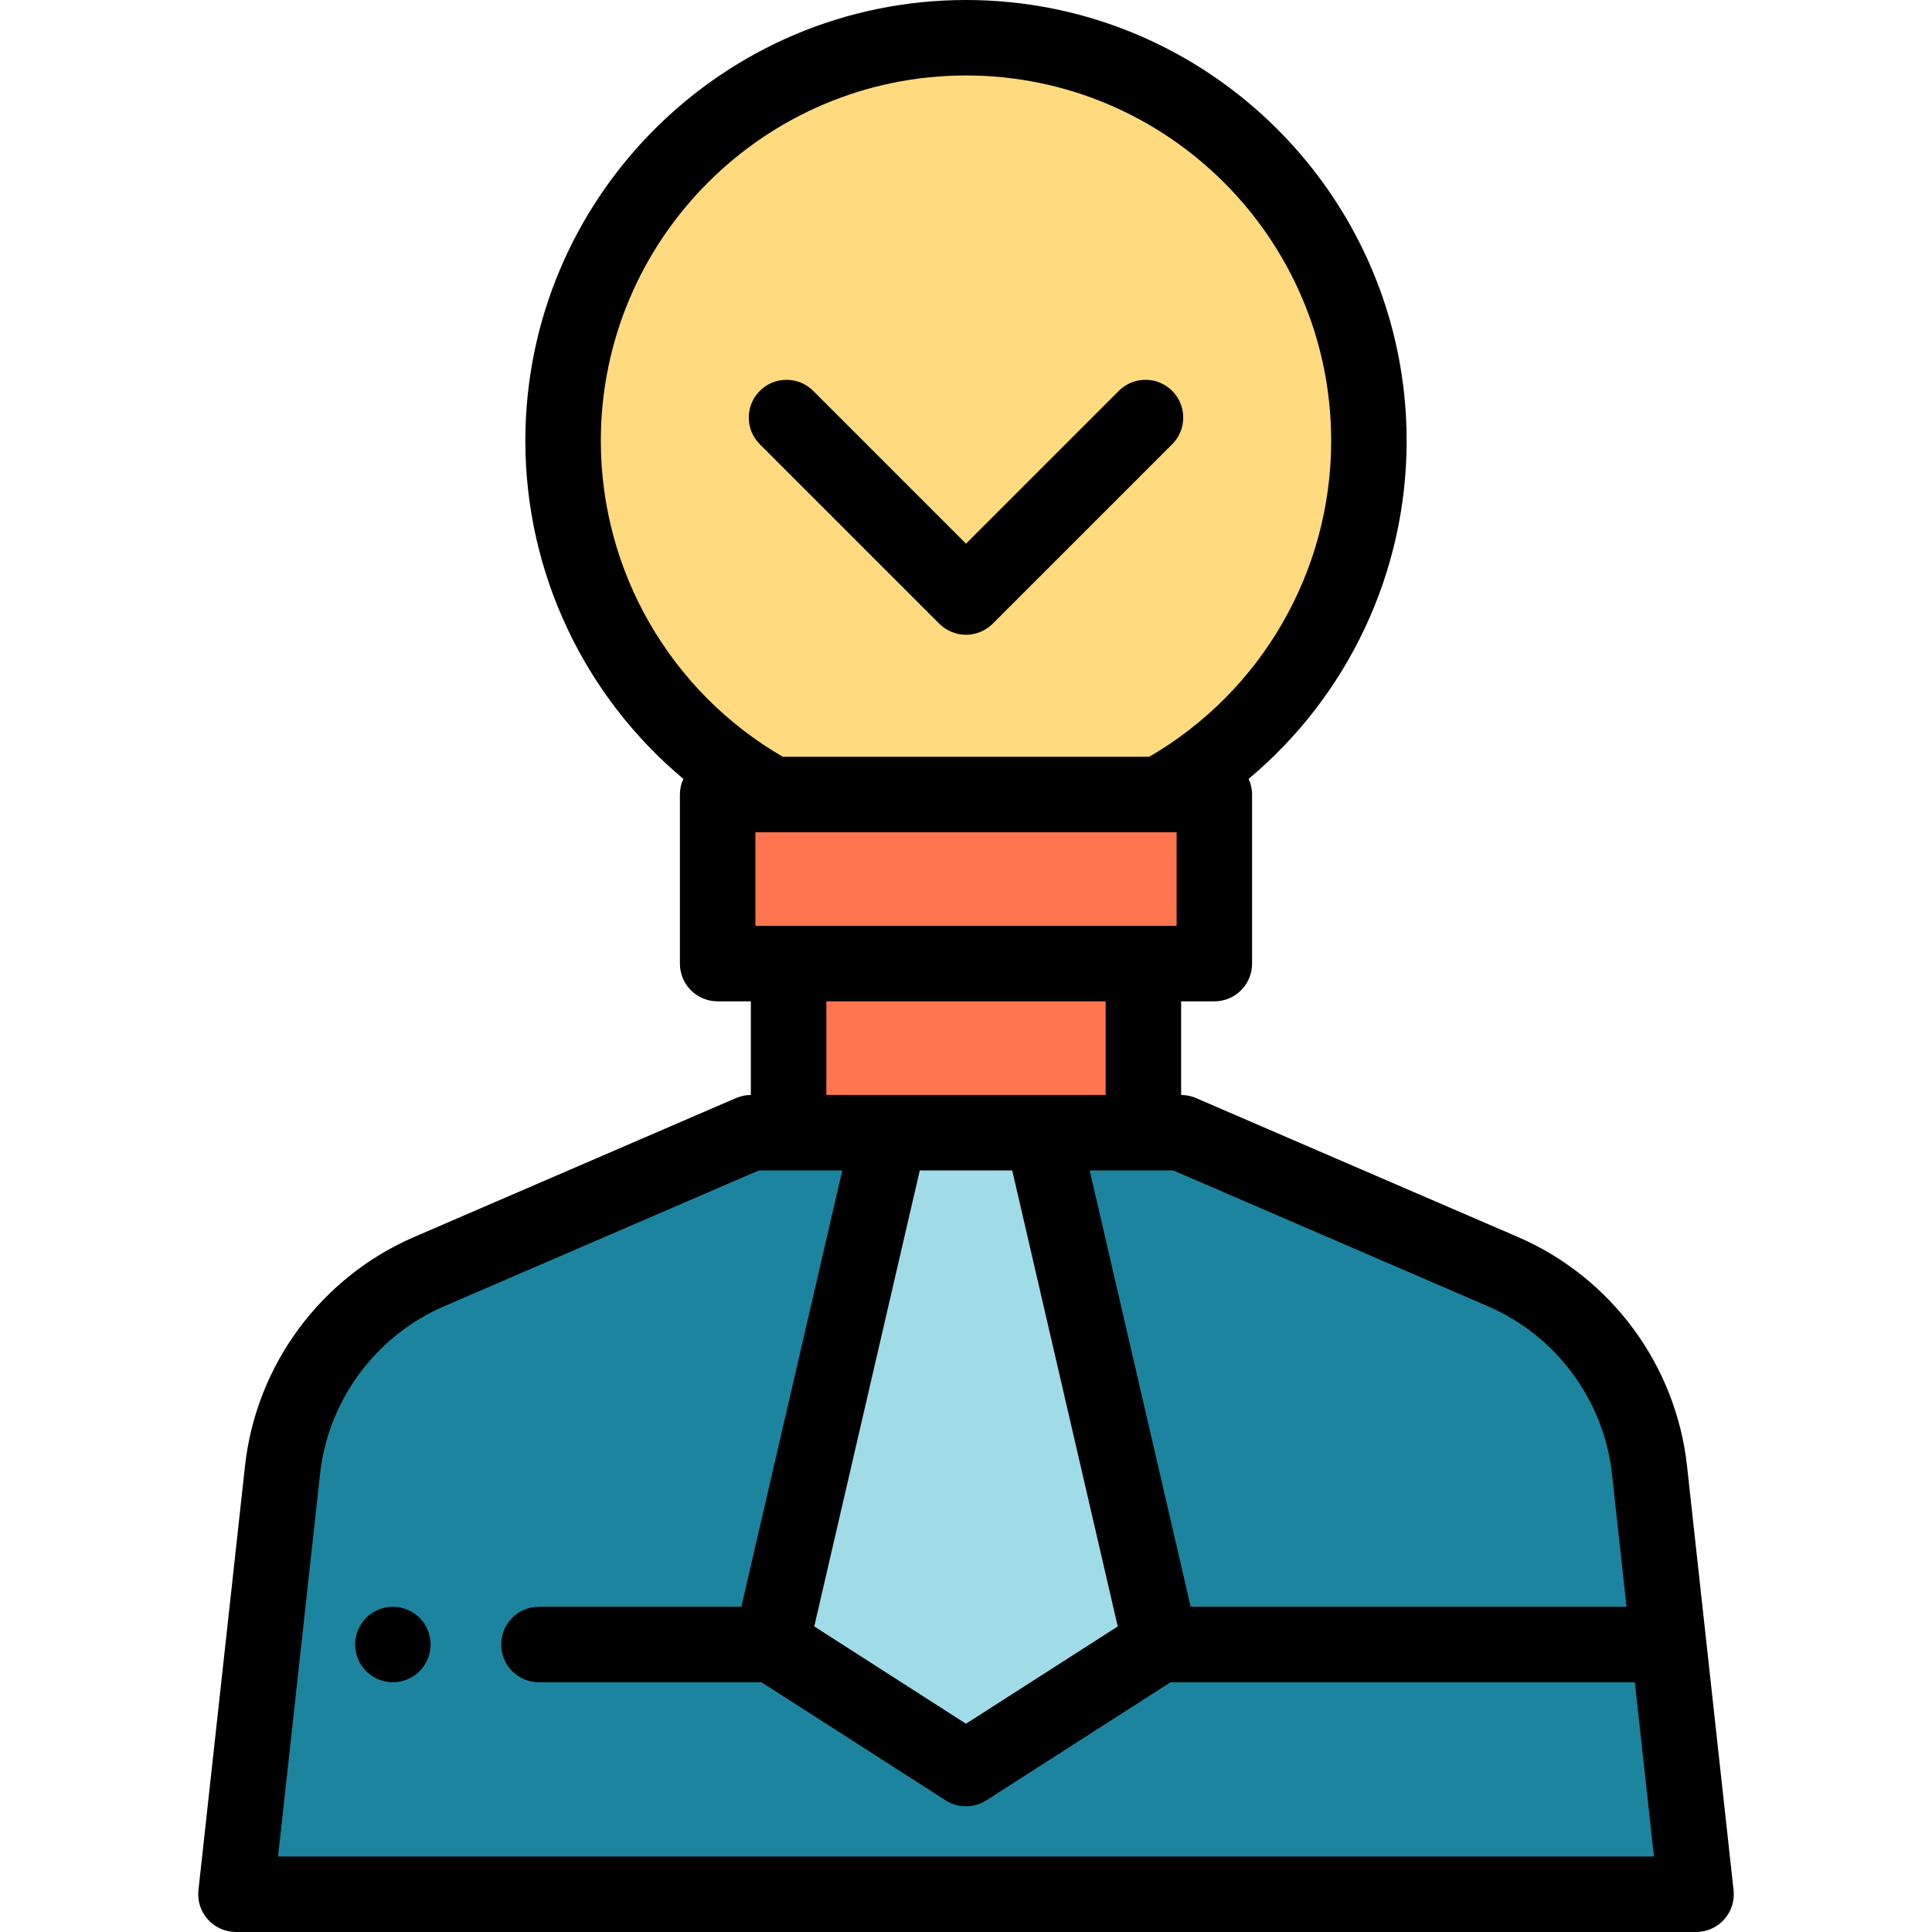
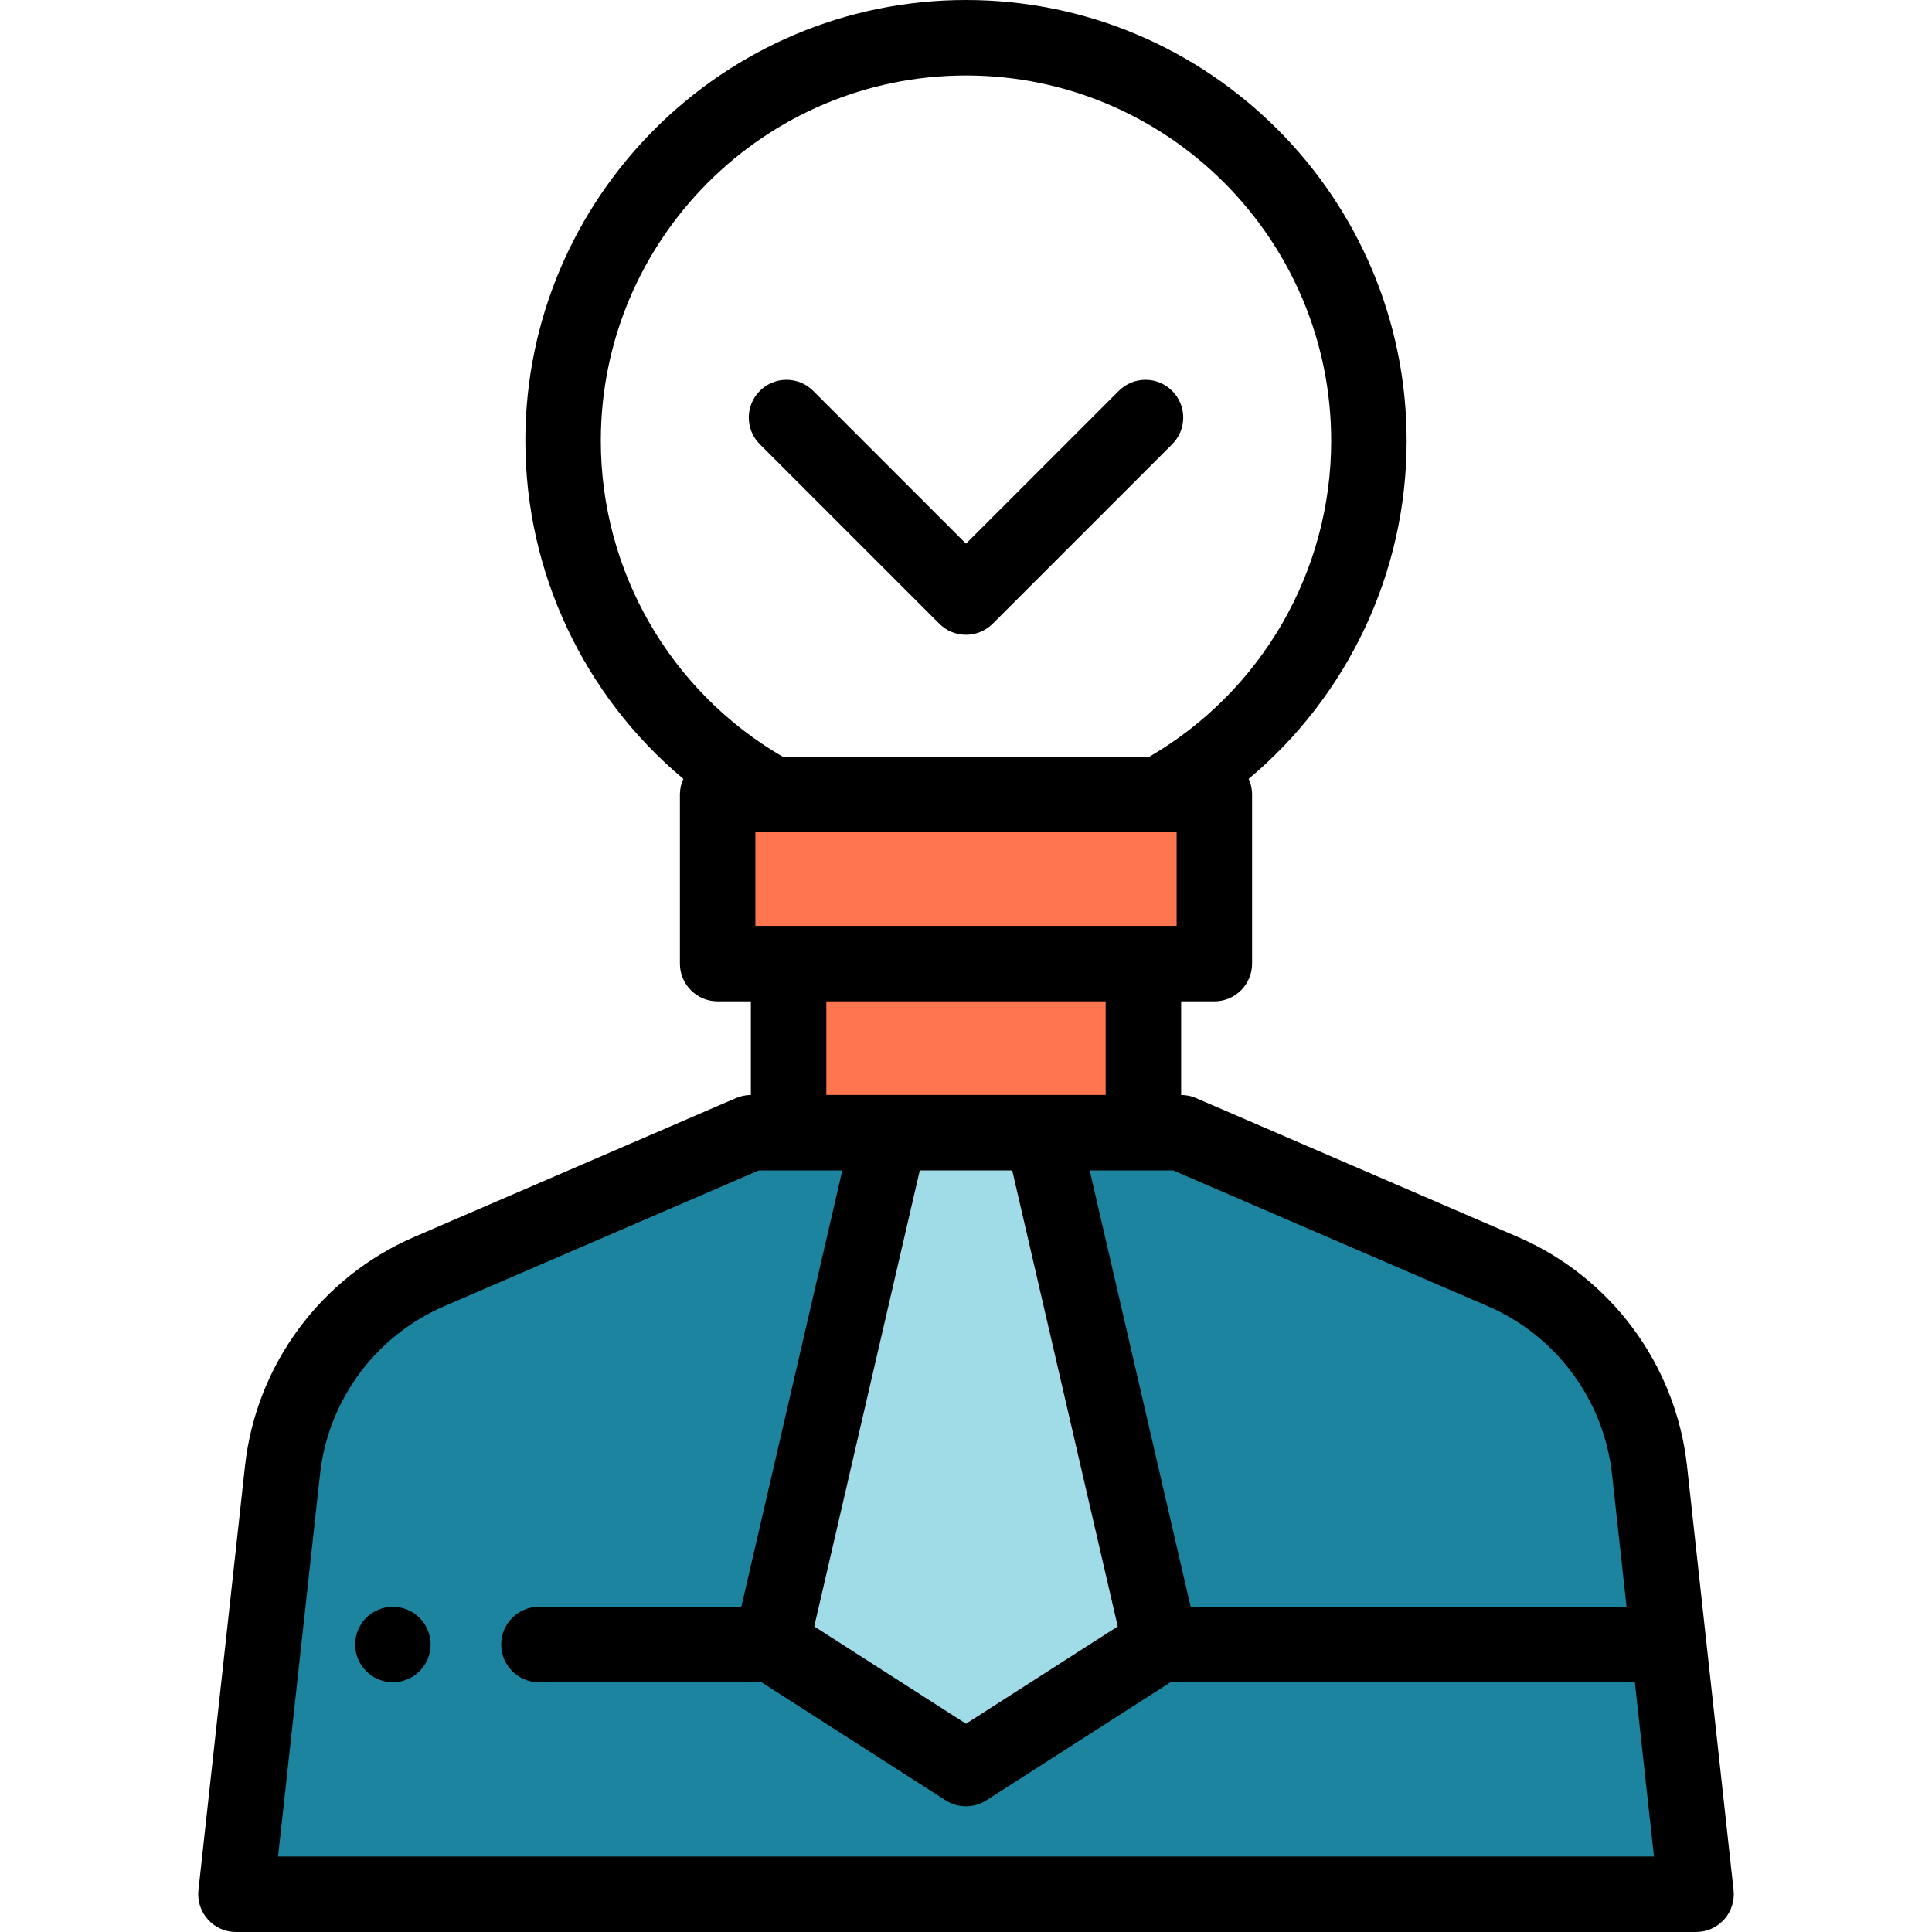
<svg xmlns="http://www.w3.org/2000/svg" version="1.1" id="Layer_1" x="0px" y="0px" viewBox="0 0 511.999 511.999" style="enable-background:new 0 0 511.999 511.999;" xml:space="preserve">
  <path style="fill:#1C849E;" d="M449.471,501.999l-12.33-112.407c-2.55-23.248-17.39-43.334-38.862-52.602l-85.288-36.811  l-113.983,0.002l-85.279,36.811c-21.469,9.267-36.308,29.35-38.86,52.595L62.528,501.999h193.471H449.471z" />
-   <path d="M104.119,445.81c-0.65,0-1.31-0.06-1.96-0.19c-0.63-0.131-1.26-0.33-1.87-0.58c-0.6-0.25-1.18-0.551-1.72-0.91  c-0.55-0.37-1.06-0.79-1.52-1.25s-0.88-0.971-1.25-1.521c-0.36-0.54-0.67-1.12-0.92-1.72c-0.25-0.61-0.44-1.24-0.57-1.87  c-0.13-0.649-0.19-1.31-0.19-1.96s0.06-1.31,0.19-1.95c0.13-0.64,0.32-1.27,0.57-1.87c0.25-0.609,0.56-1.189,0.92-1.729  c0.37-0.55,0.78-1.061,1.24-1.521c0.47-0.46,0.98-0.88,1.53-1.239c0.54-0.36,1.12-0.67,1.72-0.92c0.61-0.25,1.24-0.441,1.87-0.57  c1.29-0.26,2.62-0.26,3.91,0c0.64,0.13,1.27,0.32,1.87,0.57c0.61,0.25,1.19,0.559,1.73,0.92c0.55,0.359,1.06,0.779,1.52,1.239  c0.46,0.46,0.88,0.971,1.24,1.521c0.36,0.54,0.67,1.12,0.92,1.729c0.25,0.601,0.44,1.23,0.57,1.87c0.13,0.641,0.2,1.3,0.2,1.95  s-0.07,1.31-0.2,1.96c-0.13,0.63-0.32,1.26-0.57,1.87c-0.25,0.6-0.56,1.18-0.92,1.72c-0.36,0.55-0.78,1.06-1.24,1.521  c-0.46,0.46-0.97,0.88-1.52,1.25c-0.54,0.359-1.12,0.66-1.73,0.91c-0.6,0.25-1.23,0.449-1.87,0.58  C105.429,445.75,104.77,445.81,104.119,445.81z" />
+   <path d="M104.119,445.81c-0.65,0-1.31-0.06-1.96-0.19c-0.63-0.131-1.26-0.33-1.87-0.58c-0.6-0.25-1.18-0.551-1.72-0.91  c-0.55-0.37-1.06-0.79-1.52-1.25s-0.88-0.971-1.25-1.521c-0.36-0.54-0.67-1.12-0.92-1.72c-0.25-0.61-0.44-1.24-0.57-1.87  c-0.13-0.649-0.19-1.31-0.19-1.96s0.06-1.31,0.19-1.95c0.13-0.64,0.32-1.27,0.57-1.87c0.25-0.609,0.56-1.189,0.92-1.729  c0.37-0.55,0.78-1.061,1.24-1.521c0.47-0.46,0.98-0.88,1.53-1.239c0.54-0.36,1.12-0.67,1.72-0.92c0.61-0.25,1.24-0.441,1.87-0.57  c1.29-0.26,2.62-0.26,3.91,0c0.64,0.13,1.27,0.32,1.87,0.57c0.61,0.25,1.19,0.559,1.73,0.92c0.55,0.359,1.06,0.779,1.52,1.239  c0.46,0.46,0.88,0.971,1.24,1.521c0.36,0.54,0.67,1.12,0.92,1.729c0.25,0.601,0.44,1.23,0.57,1.87c0.13,0.641,0.2,1.3,0.2,1.95  s-0.07,1.31-0.2,1.96c-0.13,0.63-0.32,1.26-0.57,1.87c-0.25,0.6-0.56,1.18-0.92,1.72c-0.36,0.55-0.78,1.06-1.24,1.521  c-0.46,0.46-0.97,0.88-1.52,1.25c-0.54,0.359-1.12,0.66-1.73,0.91c-0.6,0.25-1.23,0.449-1.87,0.58  C105.429,445.75,104.77,445.81,104.119,445.81" />
  <rect x="190.18" y="210.55" style="fill:#FF754F;" width="131.63" height="44.812" />
-   <path style="fill:#FFDA7E;" d="M256,10c-58.971,0-106.776,47.854-106.776,106.824c0,40.426,22.468,75.603,55.597,93.73h102.358  c33.129-18.127,55.597-53.304,55.597-93.73C362.775,57.854,314.97,10,256,10z" />
  <rect x="208.99" y="255.37" style="fill:#FF754F;" width="94.03" height="44.812" />
  <path d="M256,168.222c-2.652,0-5.196-1.054-7.071-2.929l-47.567-47.567c-3.905-3.905-3.905-10.237,0-14.143  c3.905-3.903,10.237-3.903,14.142,0L256,144.079l40.496-40.496c3.905-3.904,10.238-3.904,14.142,0  c3.905,3.905,3.906,10.237,0.001,14.143l-47.567,47.567C261.195,167.168,258.652,168.222,256,168.222z" />
  <polygon style="fill:#A0DBE8;" points="307.547,435.633 256,468.688 204.452,435.633 235.798,300.179 276.201,300.179 " />
  <path d="M459.411,500.909l-12.33-112.408c-2.937-26.766-20.118-50.022-44.84-60.692l-85.288-36.811  c-1.244-0.537-2.585-0.814-3.94-0.817v-24.813h8.802c5.523,0,10-4.478,10-10v-44.811c0-1.482-0.331-2.884-0.91-4.149  c26.244-21.956,41.869-54.615,41.869-89.582C372.775,52.407,320.39,0,256,0S139.224,52.407,139.224,116.824  c0,34.966,15.625,67.626,41.869,89.582c-0.579,1.265-0.91,2.667-0.91,4.149v44.811c0,5.523,4.477,10,10,10h8.802v24.815  c-1.355,0.003-2.696,0.28-3.939,0.817l-85.28,36.811c-24.718,10.67-41.898,33.923-44.836,60.685L52.588,500.908  c-0.31,2.824,0.597,5.648,2.494,7.765s4.604,3.326,7.447,3.326h386.942c2.842,0,5.55-1.209,7.447-3.325  C458.814,506.558,459.721,503.733,459.411,500.909z M394.316,346.172c18.131,7.825,30.732,24.881,32.885,44.511l3.853,35.129  H315.539L288.78,310.18h22.146L394.316,346.172z M268.251,310.18l27.965,120.841L256,456.809l-40.216-25.788l27.964-120.841H268.251  z M200.183,245.366v-24.811h4.638h102.358h4.638v24.811h-8.802h-94.029H200.183z M159.224,116.824C159.224,63.436,202.637,20,256,20  s96.776,43.436,96.776,96.824c0,34.56-18.413,66.413-48.22,83.73h-97.111C177.636,183.237,159.224,151.384,159.224,116.824z   M293.014,265.366v24.813h-16.813h-40.402h-16.813v-24.813H293.014z M73.686,491.999L84.81,390.677  c2.154-19.626,14.754-36.679,32.882-44.504l83.383-35.992h22.145l-26.76,115.63h-53.638c-5.523,0-10,4.478-10,10  c0,5.523,4.477,10,10,10h58.919c0.018,0,0.036-0.002,0.054-0.003l48.806,31.298c1.645,1.055,3.521,1.582,5.398,1.582  c1.876,0,3.753-0.527,5.398-1.582l48.802-31.295h123.049l5.066,46.188H73.686z" />
  <g>
</g>
  <g>
</g>
  <g>
</g>
  <g>
</g>
  <g>
</g>
  <g>
</g>
  <g>
</g>
  <g>
</g>
  <g>
</g>
  <g>
</g>
  <g>
</g>
  <g>
</g>
  <g>
</g>
  <g>
</g>
  <g>
</g>
</svg>